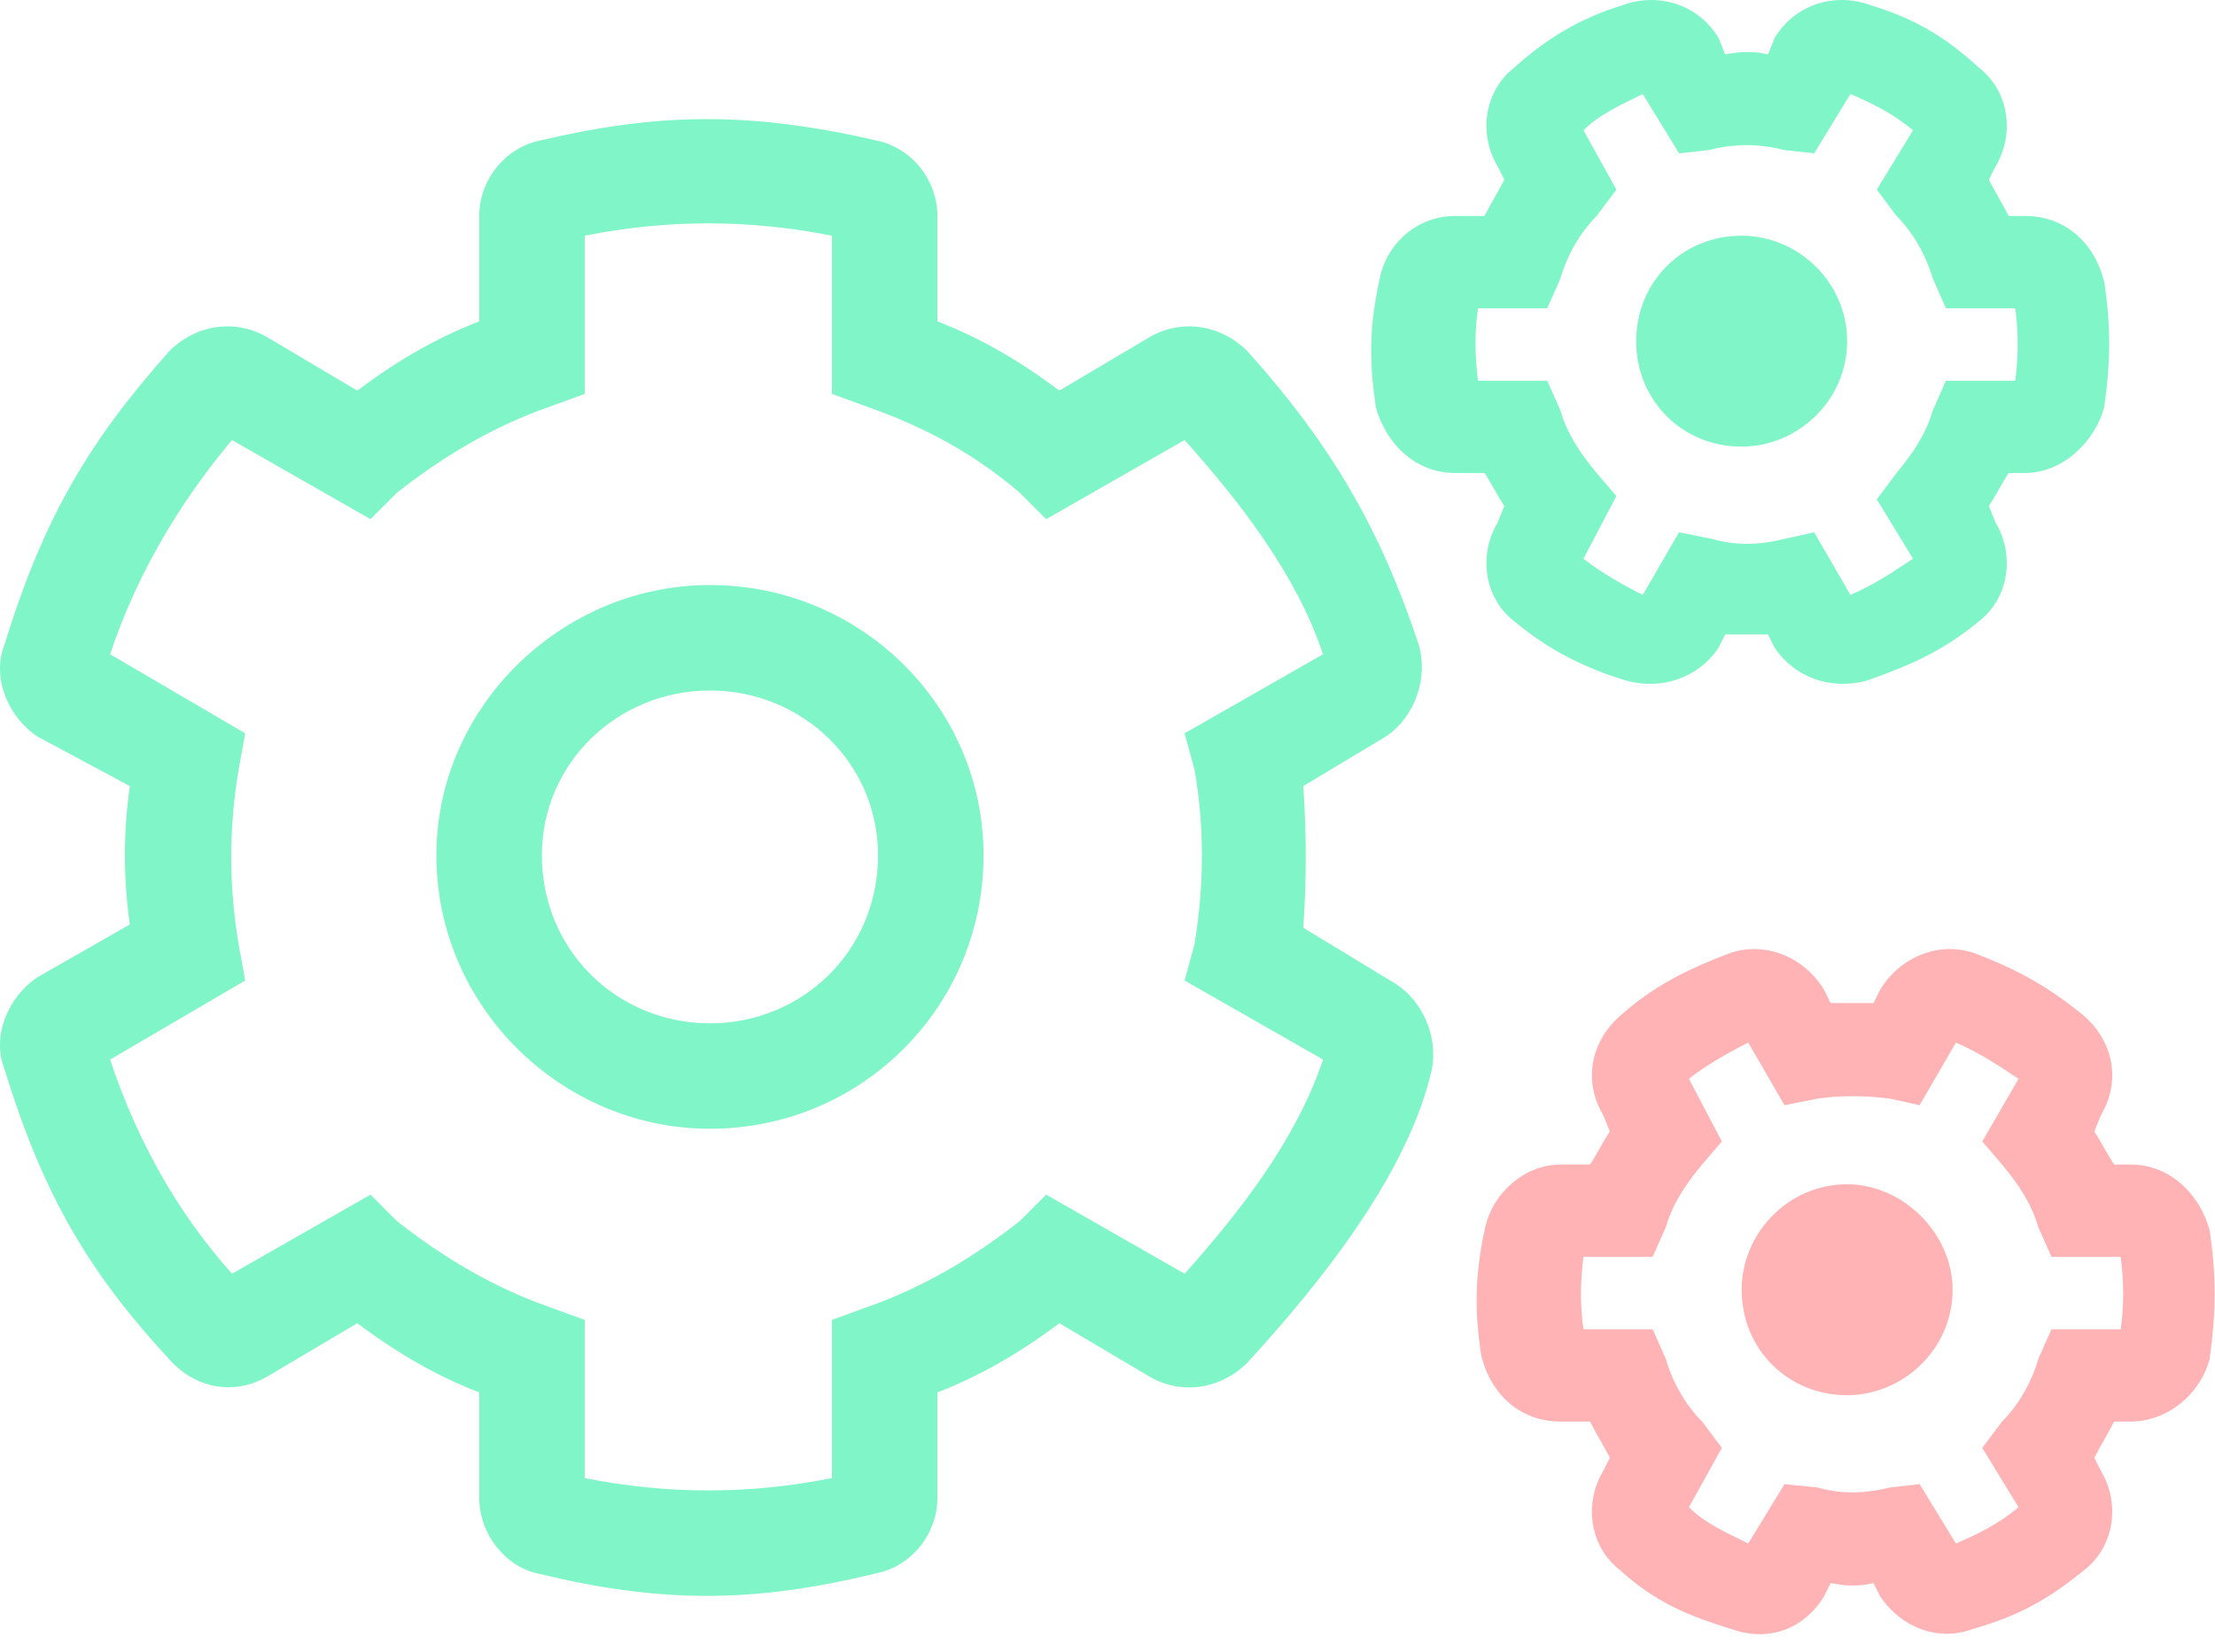
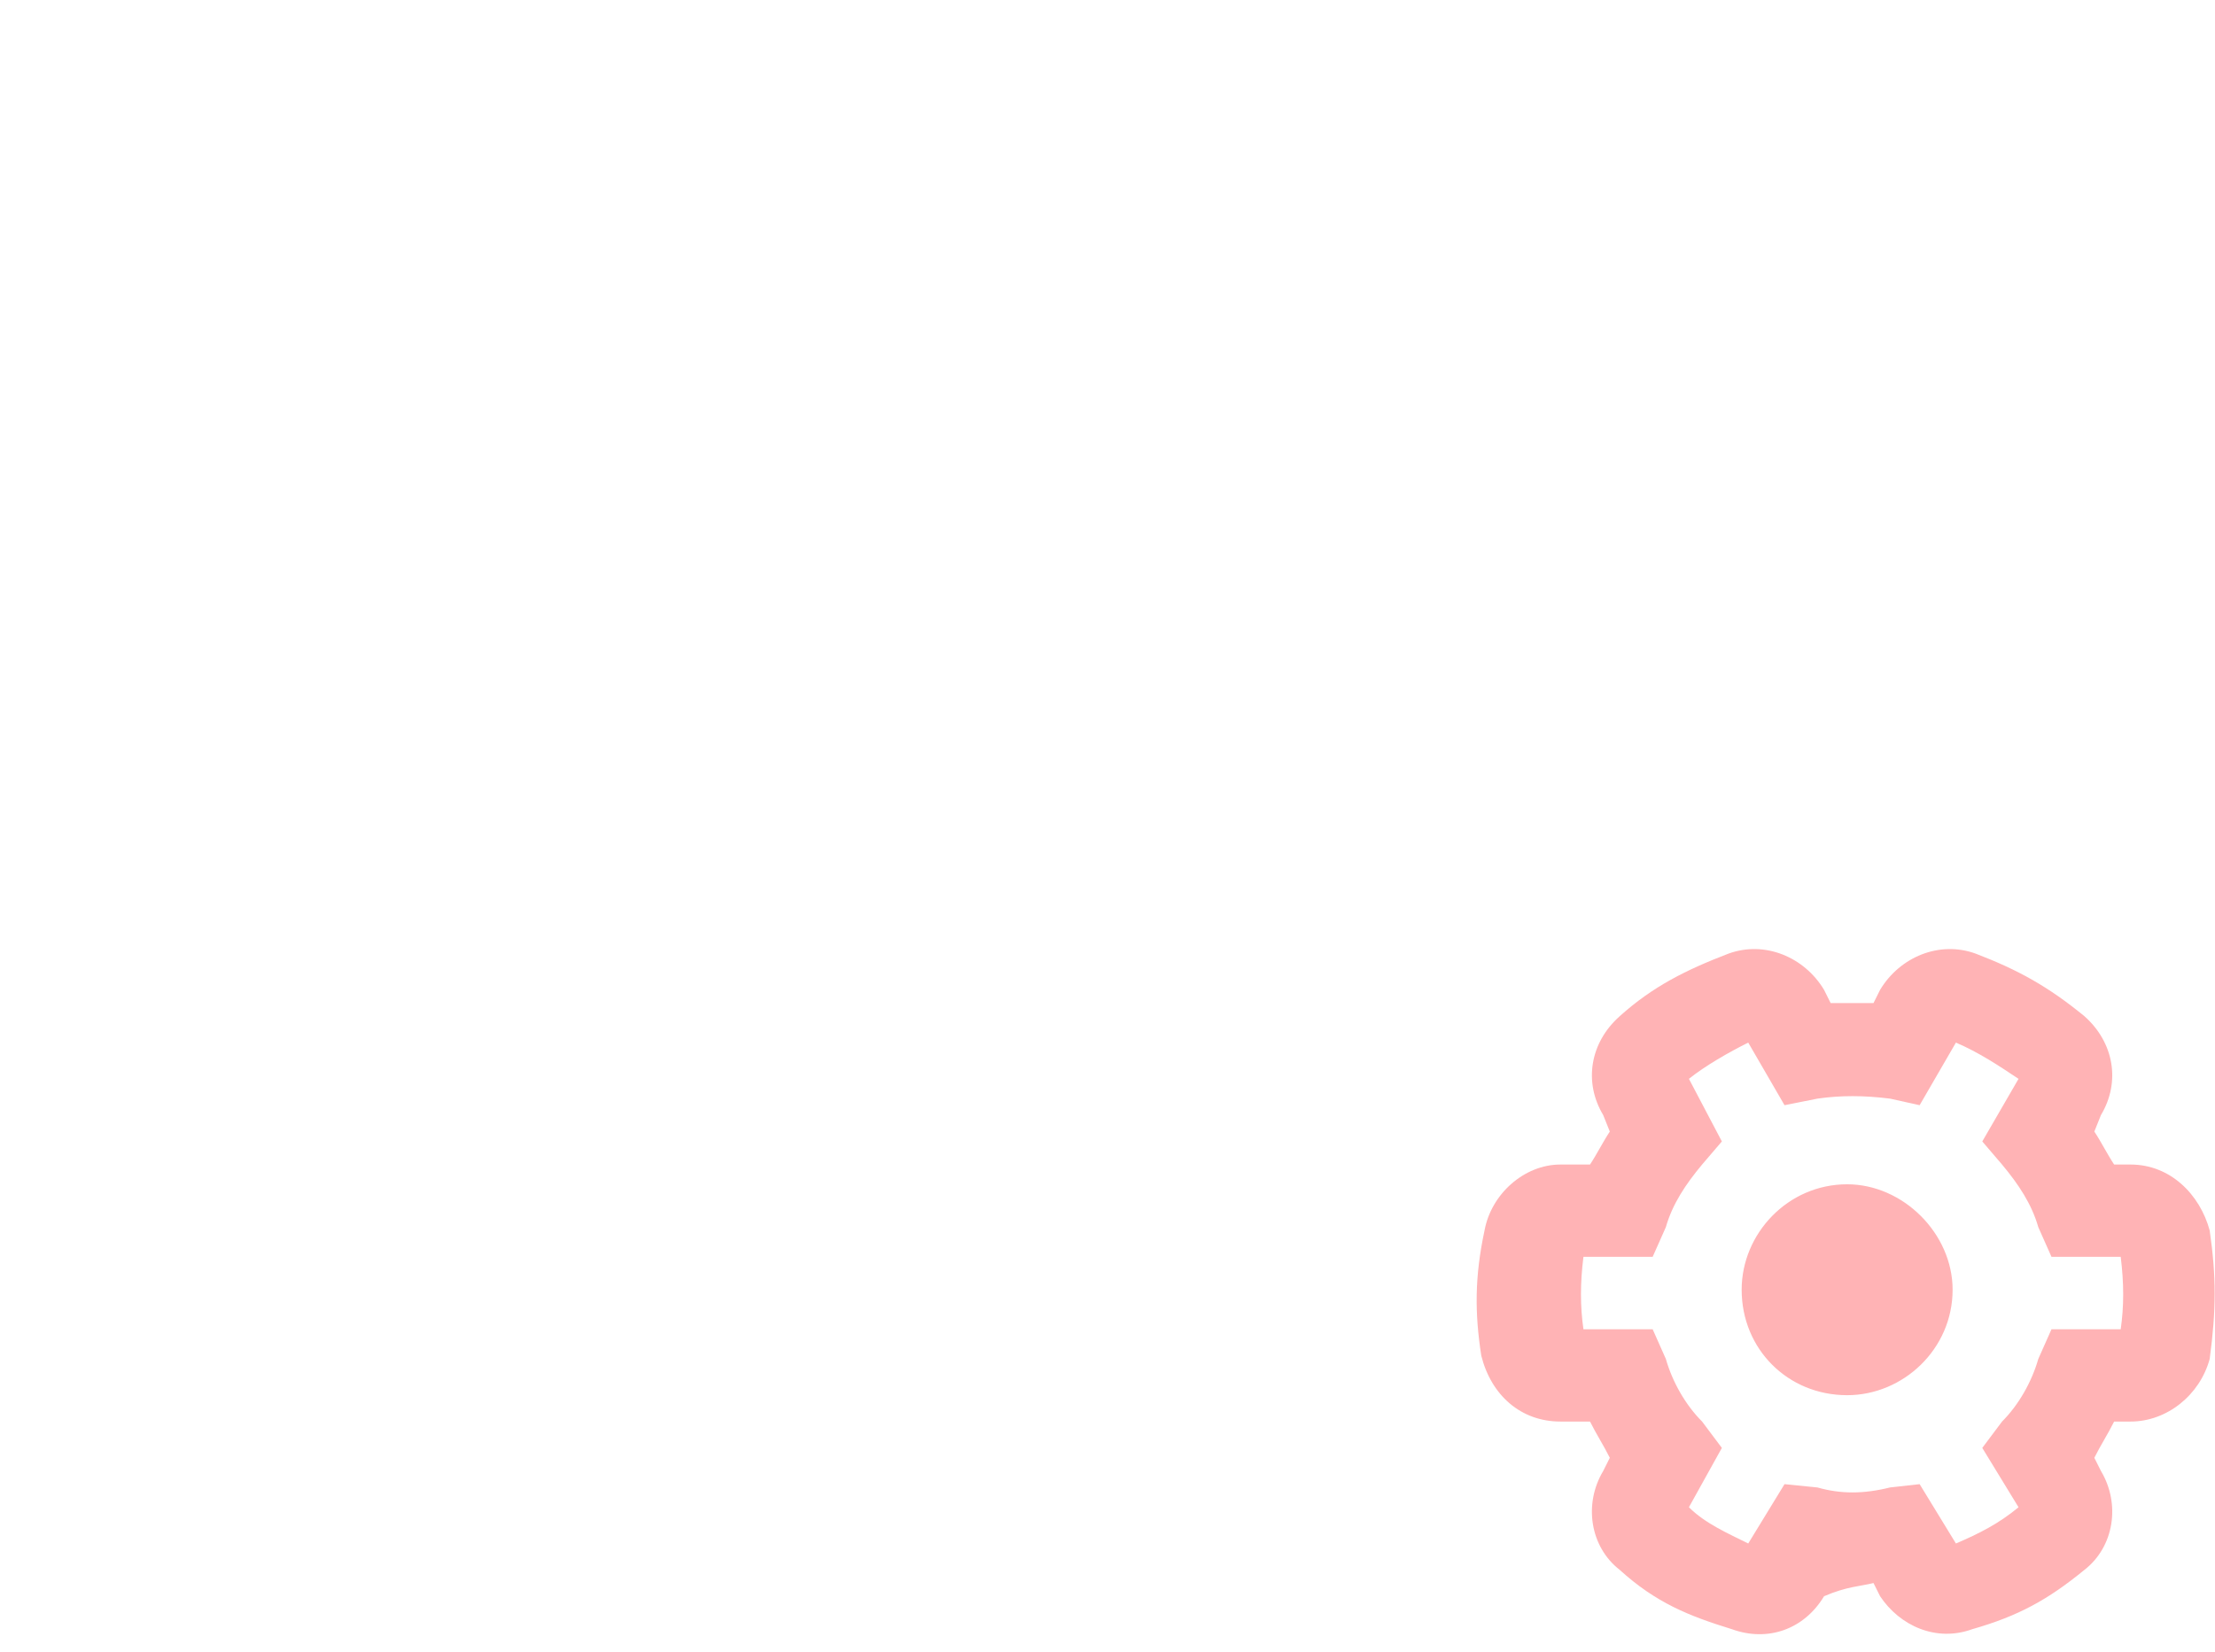
<svg xmlns="http://www.w3.org/2000/svg" width="63" height="47" viewBox="0 0 63 47" fill="none">
-   <path d="M50.474 18.425C51.037 19.269 52.068 19.644 53.099 19.363C54.412 18.894 55.256 18.519 56.287 17.675C57.131 17.019 57.318 15.8 56.756 14.863L56.568 14.394C56.756 14.113 56.943 13.738 57.131 13.456H57.599C58.631 13.456 59.568 12.613 59.849 11.581C60.037 10.269 60.037 9.237 59.849 8.019C59.568 6.894 58.724 6.144 57.599 6.144H57.131C56.943 5.769 56.756 5.487 56.568 5.112L56.756 4.737C57.318 3.8 57.131 2.581 56.287 1.925C55.256 0.987 54.412 0.519 53.193 0.144C52.162 -0.231 51.037 0.144 50.474 1.081L50.287 1.55C49.912 1.456 49.537 1.456 49.068 1.55L48.881 1.081C48.318 0.144 47.193 -0.231 46.162 0.144C44.943 0.519 44.006 1.081 43.068 1.925C42.224 2.581 42.037 3.8 42.599 4.737L42.787 5.112C42.599 5.487 42.412 5.769 42.224 6.144H41.381C40.349 6.144 39.412 6.894 39.224 8.019C38.943 9.331 38.943 10.269 39.131 11.581C39.412 12.613 40.256 13.456 41.381 13.456H42.224C42.412 13.738 42.599 14.113 42.787 14.394L42.599 14.863C42.037 15.8 42.224 17.019 43.068 17.675C44.099 18.519 45.037 18.988 46.256 19.363C47.287 19.644 48.318 19.269 48.881 18.425L49.068 18.05C49.537 18.05 49.912 18.05 50.287 18.05L50.474 18.425ZM51.599 15.144L50.756 15.331C50.006 15.519 49.349 15.519 48.693 15.331L47.756 15.144L46.724 16.925C46.162 16.644 45.506 16.269 45.037 15.894L45.974 14.113L45.412 13.456C44.943 12.894 44.568 12.331 44.381 11.675L44.006 10.831H42.037C41.943 10.081 41.943 9.425 42.037 8.769H44.006L44.381 7.925C44.568 7.269 44.943 6.612 45.412 6.144L45.974 5.394L45.037 3.706C45.506 3.237 46.162 2.956 46.724 2.675L47.756 4.362L48.599 4.269C49.349 4.081 50.006 4.081 50.756 4.269L51.599 4.362L52.631 2.675C53.287 2.956 53.849 3.237 54.412 3.706L53.381 5.394L53.943 6.144C54.412 6.612 54.787 7.269 54.974 7.925L55.349 8.769H57.318C57.412 9.425 57.412 10.175 57.318 10.831H55.349L54.974 11.675C54.787 12.331 54.412 12.894 53.943 13.456L53.381 14.206L54.412 15.894C53.849 16.269 53.287 16.644 52.631 16.925L51.599 15.144ZM13.631 42.612C13.631 43.644 14.381 44.581 15.318 44.769C18.787 45.612 21.412 45.612 24.881 44.769C25.912 44.581 26.662 43.644 26.662 42.612V39.612C27.881 39.144 29.006 38.487 30.131 37.644L32.662 39.144C33.599 39.706 34.724 39.519 35.474 38.769C37.631 36.425 40.068 33.331 40.724 30.425C40.912 29.488 40.443 28.456 39.693 27.988L37.068 26.394C37.162 25.081 37.162 23.675 37.068 22.363L39.412 20.956C40.256 20.394 40.631 19.269 40.349 18.331C39.318 15.238 38.006 12.8 35.474 9.987C34.724 9.237 33.599 9.05 32.662 9.612L30.131 11.113C29.006 10.269 27.881 9.612 26.662 9.144V6.144C26.662 5.112 25.912 4.175 24.881 3.987C21.224 3.144 18.599 3.237 15.412 3.987C14.381 4.175 13.631 5.112 13.631 6.144V9.144C12.412 9.612 11.287 10.269 10.162 11.113L7.631 9.612C6.693 9.05 5.568 9.237 4.818 9.987C2.568 12.519 1.256 14.675 0.131 18.331C-0.244 19.269 0.224 20.394 1.068 20.956L3.693 22.363C3.506 23.675 3.506 24.988 3.693 26.3L1.068 27.8C0.224 28.363 -0.244 29.488 0.131 30.425C1.256 34.081 2.568 36.237 4.818 38.675C5.568 39.519 6.693 39.706 7.631 39.144L10.162 37.644C11.287 38.487 12.412 39.144 13.631 39.612V42.612ZM16.631 42.05V37.55L15.599 37.175C14.006 36.612 12.599 35.769 11.287 34.737L10.537 33.987L6.599 36.237C5.006 34.456 3.881 32.394 3.131 30.144L6.974 27.894L6.787 26.863C6.506 25.175 6.506 23.581 6.787 21.894L6.974 20.863L3.131 18.613C3.881 16.363 5.099 14.3 6.599 12.519L10.537 14.769L11.287 14.019C12.599 12.988 14.006 12.144 15.599 11.581L16.631 11.206V6.706C18.974 6.237 21.318 6.237 23.662 6.706V11.206L24.693 11.581C26.287 12.144 27.693 12.894 29.006 14.019L29.756 14.769L33.693 12.519C35.287 14.3 36.881 16.363 37.631 18.613L33.693 20.863L33.974 21.894C34.256 23.488 34.256 25.175 33.974 26.863L33.693 27.894L37.631 30.144C36.881 32.394 35.287 34.456 33.693 36.237L29.756 33.987L29.006 34.737C27.693 35.769 26.287 36.612 24.693 37.175L23.662 37.55V42.05C21.318 42.519 18.974 42.519 16.631 42.05ZM20.193 32.112C24.506 32.112 27.974 28.644 27.974 24.331C27.974 20.113 24.506 16.644 20.193 16.644C15.974 16.644 12.412 20.113 12.412 24.331C12.412 28.644 15.974 32.112 20.193 32.112ZM20.193 19.644C22.818 19.644 24.974 21.706 24.974 24.331C24.974 27.05 22.818 29.113 20.193 29.113C17.568 29.113 15.412 27.05 15.412 24.331C15.412 21.706 17.568 19.644 20.193 19.644ZM52.537 9.706C52.537 8.019 51.131 6.706 49.537 6.706C47.849 6.706 46.537 8.019 46.537 9.706C46.537 11.394 47.849 12.706 49.537 12.706C51.131 12.706 52.537 11.394 52.537 9.706Z" fill="#7FF5C8" />
-   <path d="M53.474 45.411C54.037 46.255 55.068 46.723 56.099 46.348C57.412 45.973 58.256 45.505 59.287 44.661C60.131 44.005 60.318 42.786 59.756 41.848L59.568 41.473C59.756 41.098 59.943 40.817 60.131 40.442H60.599C61.631 40.442 62.568 39.692 62.849 38.661C63.037 37.255 63.037 36.317 62.849 35.005C62.568 33.973 61.724 33.13 60.599 33.13H60.131C59.943 32.848 59.756 32.473 59.568 32.192L59.756 31.723C60.318 30.786 60.131 29.661 59.287 28.911C58.256 28.067 57.412 27.598 56.193 27.13C55.162 26.755 54.037 27.223 53.474 28.161L53.287 28.536C52.912 28.536 52.537 28.536 52.068 28.536L51.881 28.161C51.318 27.223 50.193 26.755 49.162 27.13C47.943 27.598 47.006 28.067 46.068 28.911C45.224 29.661 45.037 30.786 45.599 31.723L45.787 32.192C45.599 32.473 45.412 32.848 45.224 33.13H44.381C43.349 33.13 42.412 33.973 42.224 35.005C41.943 36.317 41.943 37.348 42.131 38.567C42.412 39.692 43.256 40.442 44.381 40.442H45.224C45.412 40.817 45.599 41.098 45.787 41.473L45.599 41.848C45.037 42.786 45.224 44.005 46.068 44.661C47.099 45.598 48.037 45.973 49.256 46.348C50.287 46.723 51.318 46.348 51.881 45.411L52.068 45.036C52.537 45.13 52.912 45.13 53.287 45.036L53.474 45.411ZM54.599 42.223L53.756 42.317C53.006 42.505 52.349 42.505 51.693 42.317L50.756 42.223L49.724 43.911C49.162 43.63 48.506 43.348 48.037 42.88L48.974 41.192L48.412 40.442C47.943 39.973 47.568 39.317 47.381 38.661L47.006 37.817H45.037C44.943 37.161 44.943 36.505 45.037 35.755H47.006L47.381 34.911C47.568 34.255 47.943 33.692 48.412 33.13L48.974 32.473L48.037 30.692C48.506 30.317 49.162 29.942 49.724 29.661L50.756 31.442L51.693 31.255C52.349 31.161 53.006 31.161 53.756 31.255L54.599 31.442L55.631 29.661C56.287 29.942 56.849 30.317 57.412 30.692L56.381 32.473L56.943 33.13C57.412 33.692 57.787 34.255 57.974 34.911L58.349 35.755H60.318C60.412 36.505 60.412 37.161 60.318 37.817H58.349L57.974 38.661C57.787 39.317 57.412 39.973 56.943 40.442L56.381 41.192L57.412 42.88C56.849 43.348 56.287 43.63 55.631 43.911L54.599 42.223ZM55.537 36.692C55.537 35.098 54.131 33.692 52.537 33.692C50.849 33.692 49.537 35.098 49.537 36.692C49.537 38.38 50.849 39.692 52.537 39.692C54.131 39.692 55.537 38.38 55.537 36.692Z" fill="#FFB3B5" />
+   <path d="M53.474 45.411C54.037 46.255 55.068 46.723 56.099 46.348C57.412 45.973 58.256 45.505 59.287 44.661C60.131 44.005 60.318 42.786 59.756 41.848L59.568 41.473C59.756 41.098 59.943 40.817 60.131 40.442H60.599C61.631 40.442 62.568 39.692 62.849 38.661C63.037 37.255 63.037 36.317 62.849 35.005C62.568 33.973 61.724 33.13 60.599 33.13H60.131C59.943 32.848 59.756 32.473 59.568 32.192L59.756 31.723C60.318 30.786 60.131 29.661 59.287 28.911C58.256 28.067 57.412 27.598 56.193 27.13C55.162 26.755 54.037 27.223 53.474 28.161L53.287 28.536C52.912 28.536 52.537 28.536 52.068 28.536L51.881 28.161C51.318 27.223 50.193 26.755 49.162 27.13C47.943 27.598 47.006 28.067 46.068 28.911C45.224 29.661 45.037 30.786 45.599 31.723L45.787 32.192C45.599 32.473 45.412 32.848 45.224 33.13H44.381C43.349 33.13 42.412 33.973 42.224 35.005C41.943 36.317 41.943 37.348 42.131 38.567C42.412 39.692 43.256 40.442 44.381 40.442H45.224C45.412 40.817 45.599 41.098 45.787 41.473L45.599 41.848C45.037 42.786 45.224 44.005 46.068 44.661C47.099 45.598 48.037 45.973 49.256 46.348C50.287 46.723 51.318 46.348 51.881 45.411C52.537 45.13 52.912 45.13 53.287 45.036L53.474 45.411ZM54.599 42.223L53.756 42.317C53.006 42.505 52.349 42.505 51.693 42.317L50.756 42.223L49.724 43.911C49.162 43.63 48.506 43.348 48.037 42.88L48.974 41.192L48.412 40.442C47.943 39.973 47.568 39.317 47.381 38.661L47.006 37.817H45.037C44.943 37.161 44.943 36.505 45.037 35.755H47.006L47.381 34.911C47.568 34.255 47.943 33.692 48.412 33.13L48.974 32.473L48.037 30.692C48.506 30.317 49.162 29.942 49.724 29.661L50.756 31.442L51.693 31.255C52.349 31.161 53.006 31.161 53.756 31.255L54.599 31.442L55.631 29.661C56.287 29.942 56.849 30.317 57.412 30.692L56.381 32.473L56.943 33.13C57.412 33.692 57.787 34.255 57.974 34.911L58.349 35.755H60.318C60.412 36.505 60.412 37.161 60.318 37.817H58.349L57.974 38.661C57.787 39.317 57.412 39.973 56.943 40.442L56.381 41.192L57.412 42.88C56.849 43.348 56.287 43.63 55.631 43.911L54.599 42.223ZM55.537 36.692C55.537 35.098 54.131 33.692 52.537 33.692C50.849 33.692 49.537 35.098 49.537 36.692C49.537 38.38 50.849 39.692 52.537 39.692C54.131 39.692 55.537 38.38 55.537 36.692Z" fill="#FFB3B5" />
</svg>